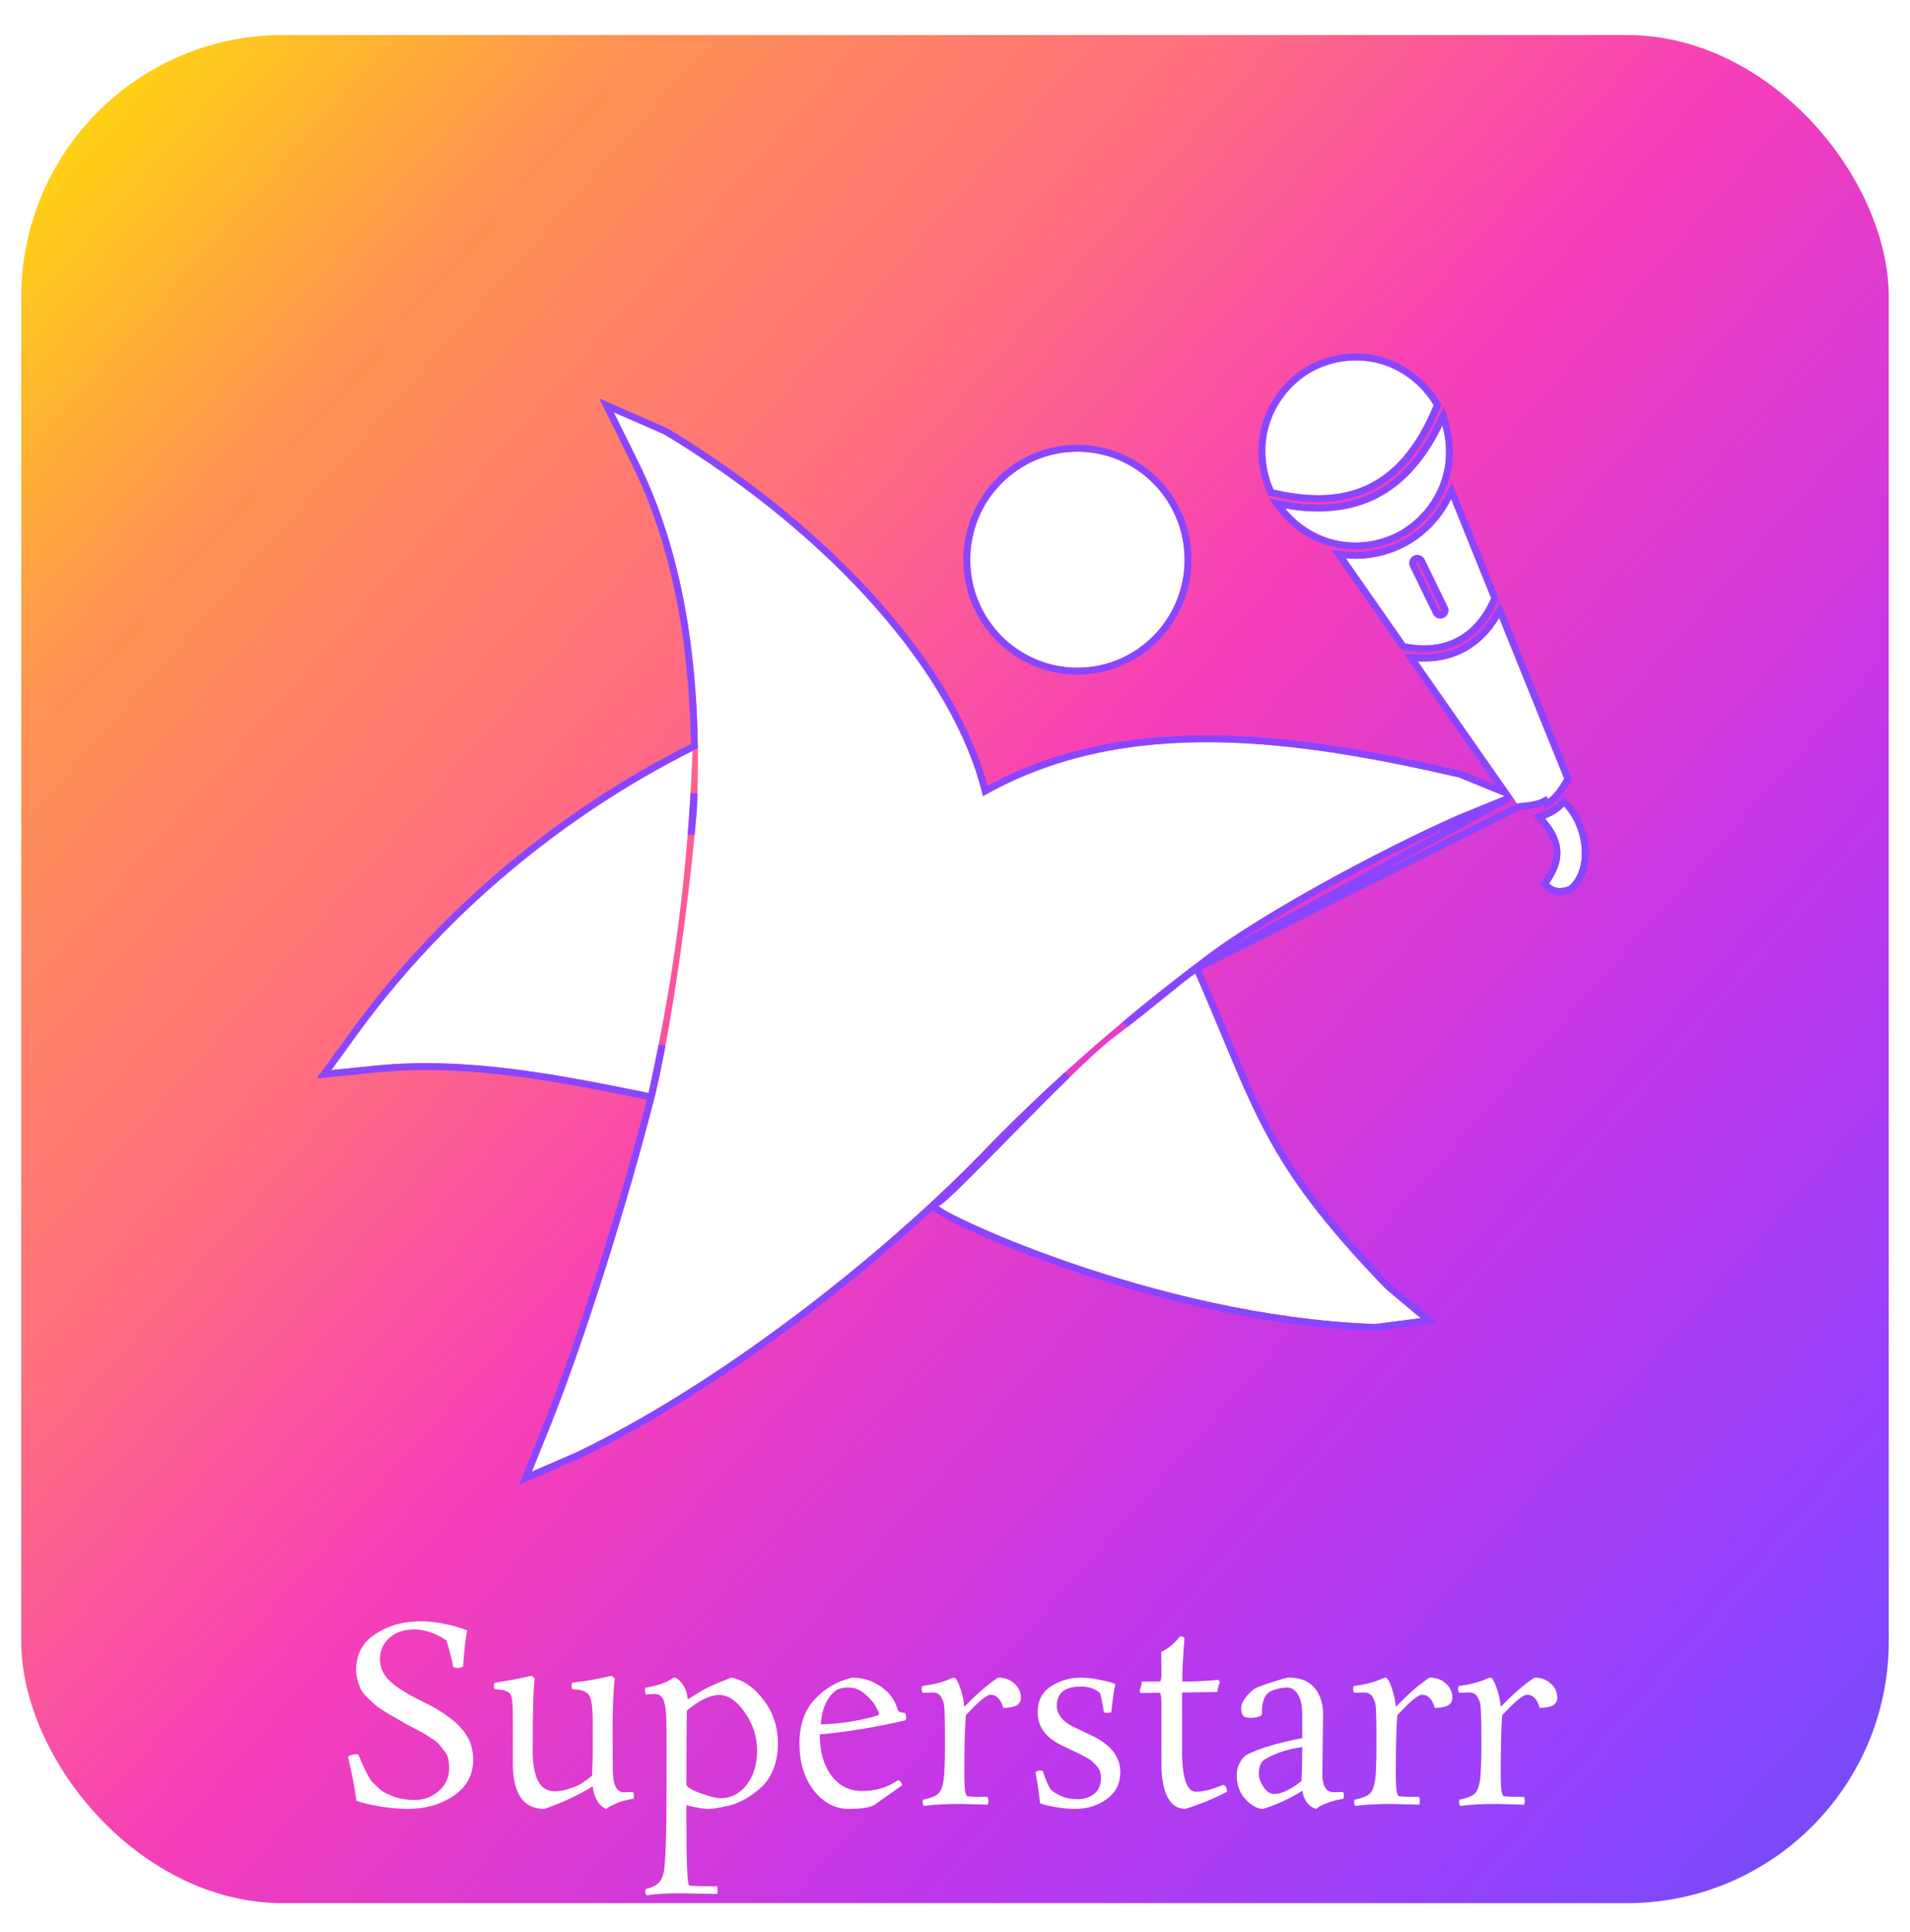
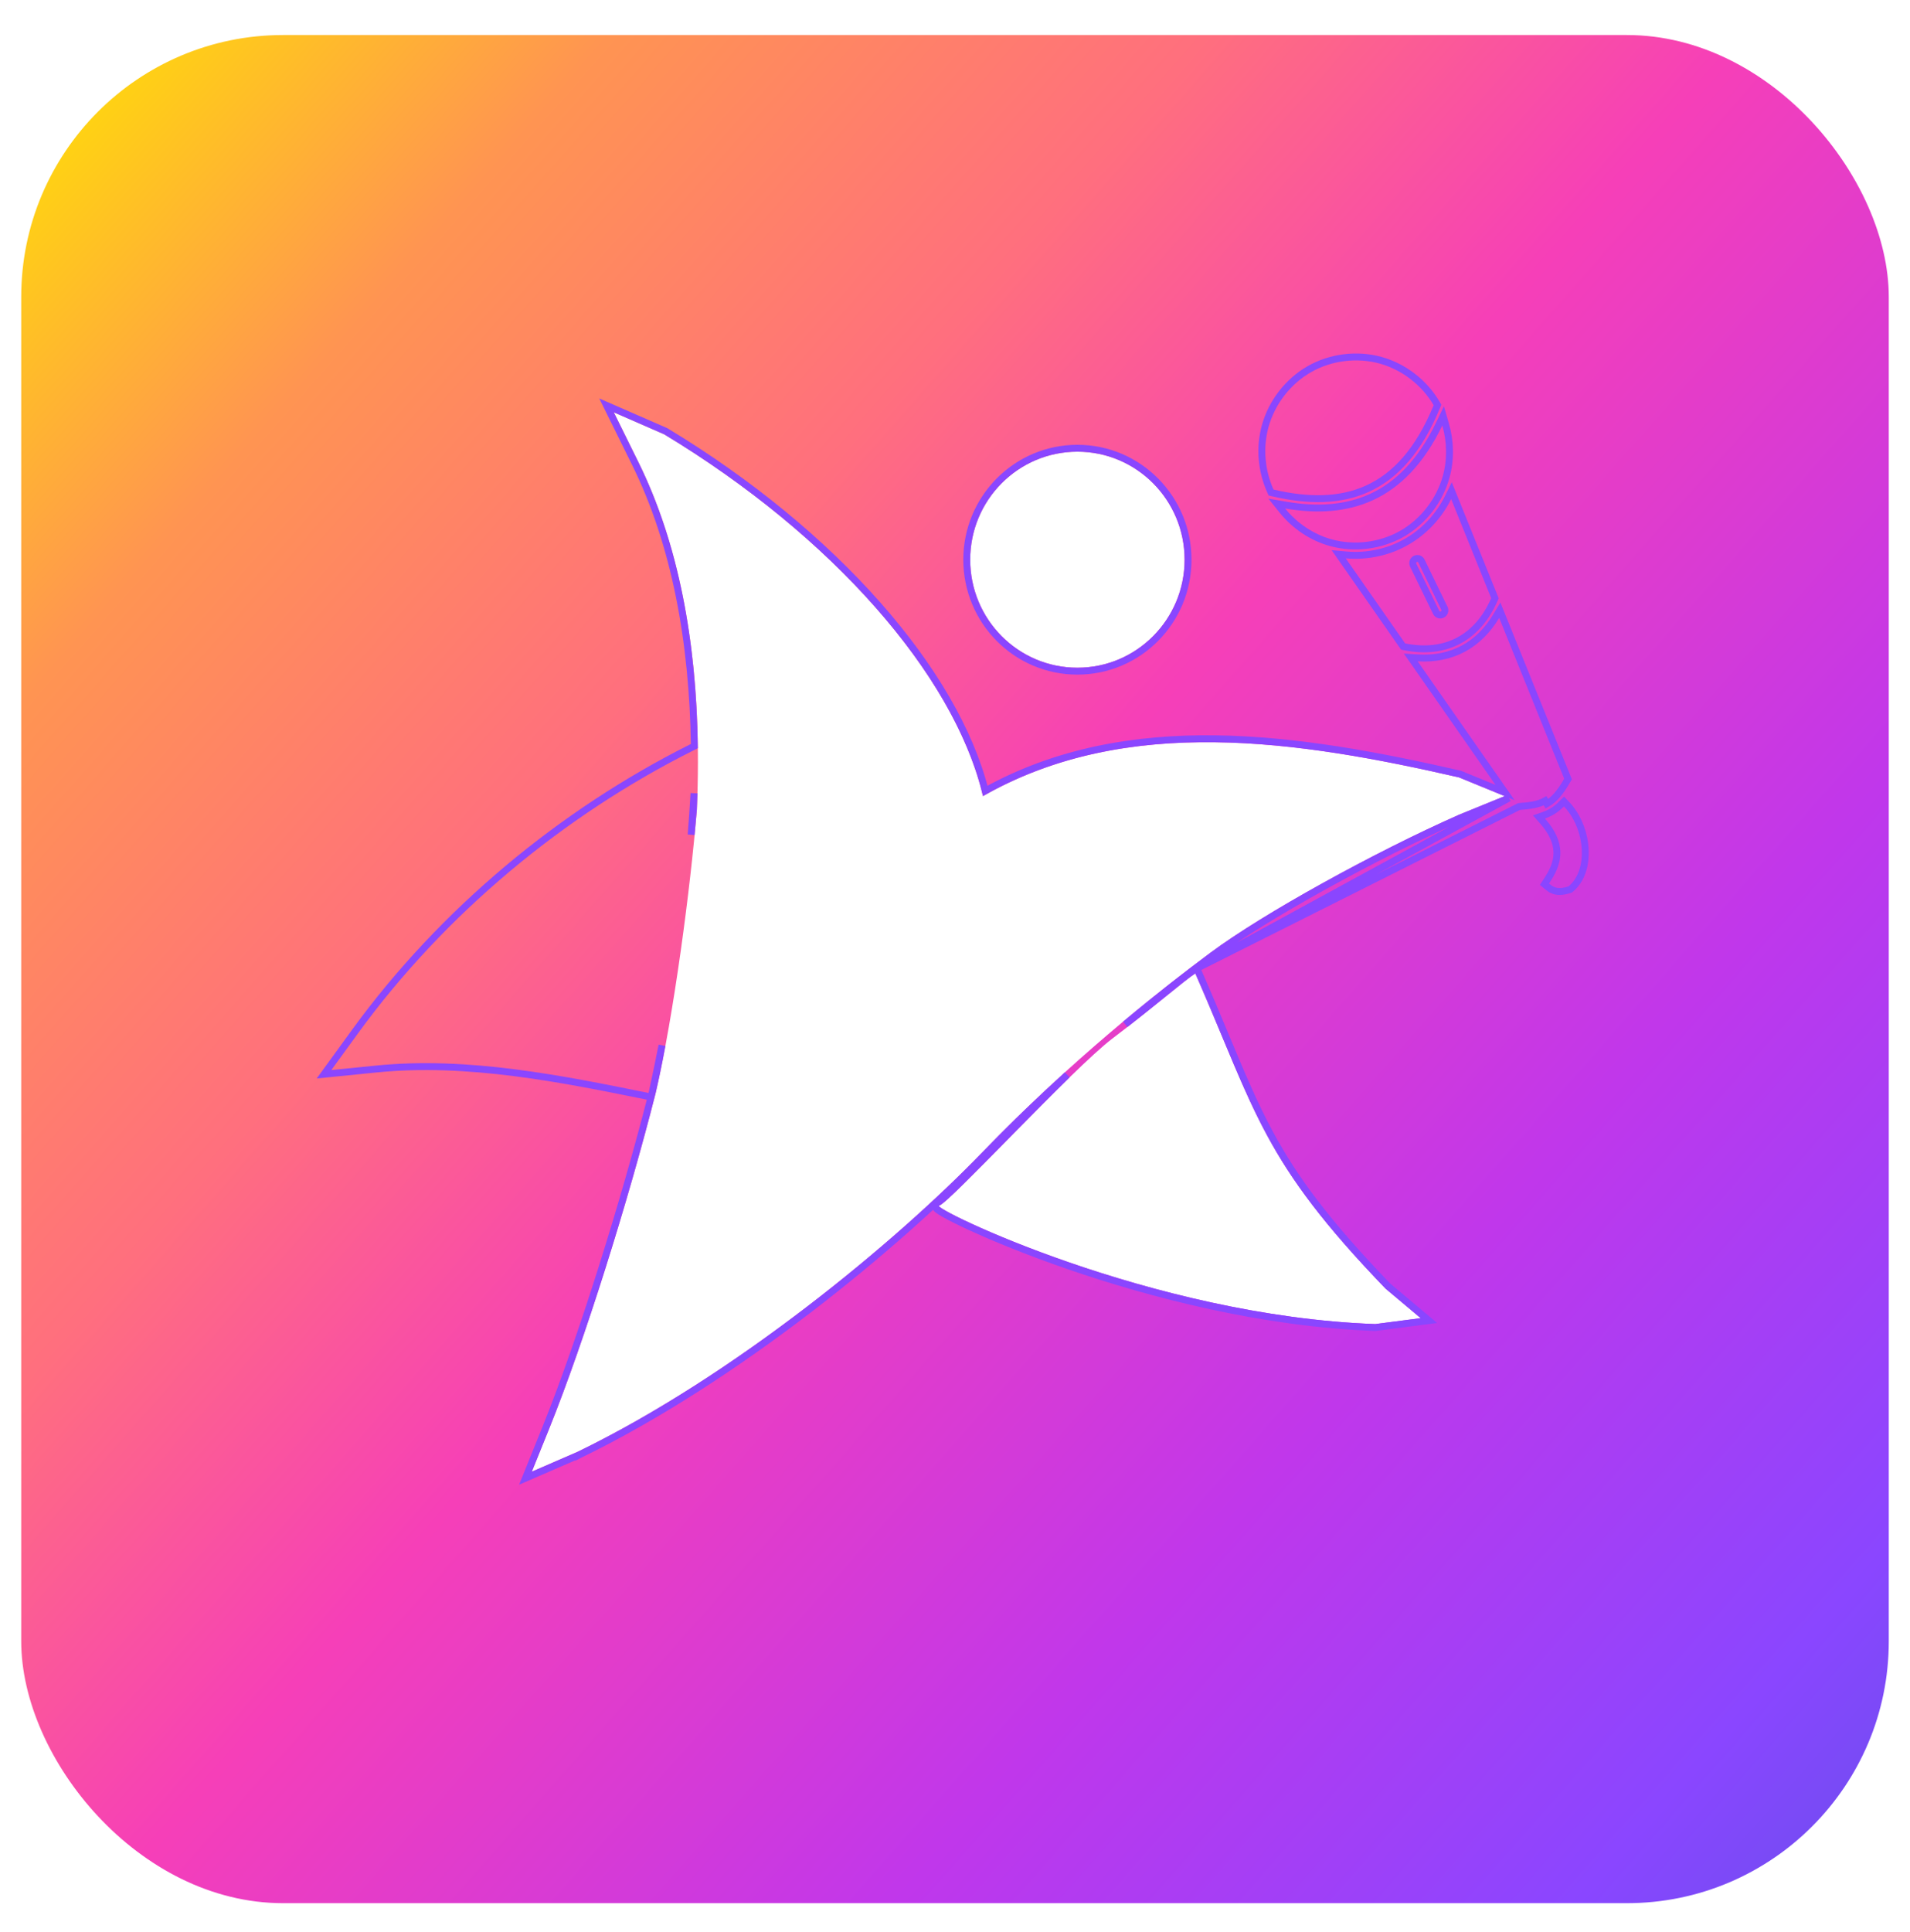
<svg xmlns="http://www.w3.org/2000/svg" width="90" height="91" viewBox="0 0 90 91" fill="none">
  <g filter="url(#filter0_dd_3339_19747)">
    <g clip-path="url(#clip0_3339_19747)">
      <rect x="1" y="1" width="88" height="88" rx="12.339" fill="url(#paint0_linear_3339_19747)" />
      <g filter="url(#filter1_dd_3339_19747)">
        <path d="M56.324 43.358C59.203 49.943 59.48 52.18 65.284 58.202L66.944 59.597L64.801 59.876C54.226 59.496 43.812 54.384 44.251 54.297C44.69 54.211 50.568 47.823 52.424 46.42C54.28 45.018 55.838 43.664 56.324 43.358Z" fill="white" />
        <path fill-rule="evenodd" clip-rule="evenodd" d="M30.895 48.991C29.64 53.938 27.579 60.585 25.867 64.83L25.058 66.83L27.212 65.896C34.635 62.296 42.222 56.001 46.317 51.756C50.413 47.511 54.541 44.239 57.028 42.389C59.514 40.539 64.797 37.63 68.745 35.886L70.9 35.007L68.748 34.125C61.068 32.362 53.041 31.174 46.317 35.007C45.008 29.389 39.309 22.803 31.297 17.963L28.922 16.928L30.074 19.259C32.363 23.885 33.099 29.594 32.836 35.649C32.536 39.318 31.755 45.291 30.895 48.991Z" fill="white" />
-         <path d="M15.612 47.911L17.719 47.699C22.05 47.262 26.539 48.175 30.562 48.991C31.365 45.277 32.368 40.101 32.633 32.876C26.579 35.914 20.972 40.54 16.862 46.191L15.612 47.911Z" fill="white" />
-         <path d="M65.013 14.631C66.063 14.923 67.002 15.649 67.555 16.594C66.712 18.643 65.63 19.8 64.371 20.375C63.122 20.946 61.656 20.951 60.008 20.566C59.597 19.657 59.508 18.592 59.771 17.631C60.066 16.551 60.809 15.59 61.775 15.037C62.741 14.484 63.942 14.334 65.013 14.631ZM67.962 17.547C68.185 18.314 68.2 19.146 67.99 19.913C67.695 20.992 66.951 21.953 65.985 22.506C65.018 23.058 63.818 23.209 62.747 22.912C61.894 22.675 61.115 22.152 60.557 21.458C62.037 21.71 63.435 21.64 64.684 21.07C65.991 20.473 67.102 19.335 67.962 17.547ZM68.378 21.013L70.267 25.683C69.888 26.548 69.348 27.165 68.677 27.527C68.003 27.891 67.184 28.009 66.212 27.814L63.412 23.806C64.428 23.899 65.468 23.679 66.359 23.169C67.228 22.672 67.934 21.91 68.378 21.013ZM66.909 23.668L66.907 23.668C66.899 23.665 66.891 23.663 66.883 23.661C66.812 23.642 66.738 23.644 66.668 23.666C66.598 23.689 66.537 23.732 66.491 23.789C66.445 23.846 66.416 23.915 66.408 23.989C66.4 24.062 66.413 24.136 66.446 24.202L67.525 26.42C67.546 26.466 67.576 26.507 67.614 26.541C67.651 26.574 67.695 26.601 67.742 26.617C67.789 26.634 67.839 26.641 67.89 26.638C67.94 26.635 67.989 26.622 68.034 26.6C68.079 26.578 68.119 26.547 68.152 26.509C68.185 26.471 68.211 26.427 68.227 26.379C68.243 26.331 68.249 26.28 68.246 26.23C68.242 26.179 68.228 26.13 68.206 26.085L67.127 23.867C67.106 23.82 67.076 23.779 67.038 23.745C67 23.711 66.956 23.685 66.909 23.668ZM70.642 26.612L73.707 34.187C73.38 34.756 73.109 35.058 72.808 35.226C72.517 35.39 72.137 35.458 71.577 35.498L66.802 28.658C67.626 28.708 68.383 28.552 69.035 28.2C69.689 27.847 70.229 27.303 70.642 26.612ZM73.695 35.494C74.043 35.857 74.31 36.361 74.443 36.909C74.666 37.828 74.501 38.767 73.911 39.259C73.552 39.374 73.368 39.346 73.224 39.283C73.145 39.248 73.071 39.193 72.991 39.125C73.257 38.725 73.542 38.243 73.524 37.625C73.51 37.133 73.293 36.618 72.799 36.063C72.93 36.017 73.056 35.961 73.177 35.893C73.364 35.788 73.534 35.656 73.695 35.494Z" fill="white" />
        <path d="M55.819 23.87C55.819 26.68 53.557 28.958 50.767 28.958C47.978 28.958 45.716 26.68 45.716 23.87C45.716 21.06 47.978 18.782 50.767 18.782C53.557 18.782 55.819 21.06 55.819 23.87Z" fill="white" />
        <path d="M56.397 43.12L56.472 43.293C56.955 44.395 57.363 45.374 57.735 46.267C58.48 48.051 59.083 49.496 59.85 50.914C60.995 53.031 62.504 55.083 65.395 58.084L67.048 59.473L67.331 59.711L66.965 59.758L64.822 60.037L64.808 60.038L64.795 60.038C59.486 59.847 54.222 58.469 50.343 57.13C48.403 56.46 46.807 55.799 45.722 55.3C45.18 55.05 44.763 54.84 44.495 54.688C44.362 54.613 44.259 54.548 44.194 54.498C44.167 54.478 44.126 54.444 44.101 54.402C44.091 54.383 44.056 54.319 44.089 54.242C44.119 54.171 44.18 54.148 44.21 54.14C44.212 54.139 44.217 54.137 44.224 54.132C44.241 54.122 44.265 54.105 44.296 54.081C44.359 54.033 44.442 53.962 44.544 53.871C44.747 53.688 45.018 53.428 45.338 53.111C45.884 52.573 46.569 51.877 47.303 51.132C47.431 51.002 47.56 50.87 47.691 50.738C48.557 49.858 49.472 48.933 50.288 48.138C49.036 49.274 47.733 50.522 46.434 51.869C42.33 56.123 34.728 62.432 27.283 66.042L27.277 66.045L27.277 66.044L25.123 66.979L24.759 67.137L24.908 66.769L25.716 64.769C27.399 60.598 29.42 54.097 30.679 49.18L30.53 49.15L30.519 49.148C26.494 48.331 22.034 47.426 17.736 47.861L17.736 47.861L15.629 48.073L15.268 48.109L15.481 47.816L16.731 46.095L16.731 46.095C20.857 40.423 26.484 35.78 32.56 32.731L32.719 32.651C32.648 27.737 31.821 23.157 29.929 19.331L29.929 19.331L28.777 17L28.58 16.601L28.987 16.779L31.361 17.815L31.371 17.819L31.38 17.825C39.311 22.615 45.01 29.129 46.425 34.76C53.17 31.021 61.177 32.221 68.784 33.966L68.797 33.969L68.809 33.974L70.918 34.838L66.669 28.751L66.476 28.475L66.812 28.496C67.609 28.544 68.335 28.394 68.957 28.057C69.582 27.72 70.103 27.199 70.503 26.528L70.67 26.248L70.793 26.551L73.857 34.127L73.887 34.2L73.847 34.268C73.515 34.846 73.226 35.178 72.888 35.367C72.888 35.367 72.888 35.367 72.888 35.367L72.808 35.226C72.517 35.39 72.137 35.458 71.577 35.498L56.397 43.12ZM56.397 43.12L56.237 43.221C55.995 43.373 55.507 43.768 54.873 44.281L54.786 44.352C54.279 44.762 53.679 45.246 53.025 45.755C54.615 44.426 56.029 43.334 57.125 42.52C59.597 40.68 64.867 37.777 68.809 36.035L70.962 35.157L71.101 35.1L56.397 43.12ZM66.859 23.823L66.859 23.823L66.859 23.823ZM66.859 23.823L66.859 23.823M66.859 23.823L66.859 23.823M66.859 23.823C66.885 23.833 66.908 23.847 66.929 23.866C66.95 23.885 66.968 23.909 66.98 23.935L66.981 23.938L68.06 26.156L68.061 26.158C68.074 26.184 68.082 26.212 68.084 26.241C68.086 26.27 68.082 26.3 68.073 26.327C68.064 26.355 68.049 26.38 68.03 26.402C68.011 26.424 67.988 26.442 67.962 26.454C67.936 26.467 67.909 26.474 67.88 26.476C67.852 26.478 67.823 26.474 67.796 26.464C67.769 26.455 67.744 26.44 67.723 26.42C67.701 26.401 67.684 26.377 67.672 26.351L67.671 26.349L66.592 24.131L66.591 24.129C66.573 24.091 66.565 24.048 66.569 24.006C66.574 23.964 66.59 23.924 66.617 23.891C66.643 23.858 66.679 23.834 66.718 23.821C66.758 23.808 66.8 23.807 66.84 23.818L66.84 23.818L66.845 23.819C66.846 23.819 66.848 23.82 66.85 23.82C66.853 23.821 66.855 23.822 66.858 23.823L66.859 23.823ZM32.567 36.827C32.618 36.194 32.663 35.542 32.702 34.871C32.694 35.127 32.685 35.382 32.674 35.639C32.643 36.013 32.608 36.41 32.567 36.827ZM30.737 48.953C30.737 48.953 30.737 48.953 30.736 48.954C30.884 48.268 31.039 47.533 31.194 46.745C31.046 47.538 30.893 48.283 30.737 48.953ZM67.705 16.656L67.736 16.582L67.695 16.512C67.121 15.53 66.148 14.778 65.056 14.475C63.943 14.166 62.698 14.322 61.694 14.896C60.69 15.47 59.921 16.467 59.614 17.588C59.341 18.587 59.434 19.69 59.861 20.633L59.894 20.706L59.972 20.724C61.637 21.114 63.145 21.114 64.439 20.523C65.746 19.926 66.852 18.731 67.705 16.656ZM68.118 17.502L68 17.094L67.816 17.477C66.968 19.239 65.881 20.345 64.617 20.922C63.407 21.475 62.044 21.547 60.584 21.298L60.161 21.225L60.43 21.559C61.01 22.279 61.817 22.822 62.703 23.068C63.817 23.377 65.061 23.221 66.066 22.647L65.989 22.513L66.066 22.647C67.069 22.073 67.84 21.076 68.147 19.956C68.365 19.159 68.349 18.296 68.118 17.502ZM68.529 20.952L68.393 20.617L68.233 20.941C67.803 21.81 67.119 22.548 66.278 23.028C65.417 23.521 64.41 23.734 63.427 23.645L63.079 23.613L63.279 23.899L66.078 27.907L66.116 27.96L66.18 27.973C67.183 28.174 68.042 28.055 68.754 27.67C69.463 27.287 70.025 26.639 70.416 25.748L70.443 25.686L70.417 25.622L68.529 20.952ZM73.812 35.381L73.696 35.261L73.579 35.379C73.428 35.532 73.27 35.655 73.098 35.751L73.098 35.751C72.985 35.814 72.867 35.867 72.746 35.91L72.516 35.989L72.678 36.171C73.154 36.707 73.349 37.186 73.362 37.63C73.378 38.193 73.119 38.638 72.856 39.035L72.776 39.156L72.886 39.249C72.969 39.319 73.058 39.387 73.159 39.431L73.159 39.432C73.348 39.515 73.575 39.537 73.96 39.413L73.99 39.404L74.015 39.383C74.672 38.836 74.831 37.82 74.601 36.871C74.462 36.298 74.183 35.767 73.812 35.381ZM50.767 29.121C53.648 29.121 55.981 26.769 55.981 23.87C55.981 20.971 53.648 18.62 50.767 18.62C47.887 18.62 45.554 20.971 45.554 23.87C45.554 26.769 47.887 29.121 50.767 29.121Z" stroke="#8A46FF" stroke-width="0.325" />
      </g>
      <g filter="url(#filter2_dd_3339_19747)">
-         <path d="M21.025 71.413C20.503 71.078 20 70.911 19.517 70.911C19.034 70.911 18.644 71.043 18.348 71.308C18.052 71.573 17.904 71.908 17.904 72.314C17.904 72.711 18.063 73.058 18.383 73.354C18.702 73.65 19.217 73.97 19.926 74.313C21.064 74.866 21.785 75.458 22.089 76.09C22.229 76.386 22.299 76.701 22.299 77.036C22.299 77.761 21.991 78.33 21.375 78.743C20.768 79.156 20.051 79.363 19.224 79.363C18.78 79.363 18.317 79.32 17.833 79.234C17.35 79.148 17.003 79.063 16.793 78.977C16.715 78.369 16.583 77.675 16.395 76.896C16.536 76.826 16.641 76.791 16.711 76.791C16.789 76.791 16.848 76.795 16.887 76.803C17.105 77.348 17.307 77.761 17.494 78.042C17.658 78.213 17.802 78.353 17.927 78.463C18.052 78.564 18.254 78.669 18.535 78.778C18.823 78.887 19.17 78.942 19.575 78.942C19.98 78.942 20.347 78.802 20.674 78.521C21.001 78.24 21.165 77.882 21.165 77.445C21.165 77.095 21.103 76.842 20.978 76.686C20.853 76.53 20.76 76.413 20.698 76.335C20.643 76.257 20.534 76.167 20.37 76.066C20.206 75.957 20.093 75.883 20.031 75.844C19.969 75.805 19.832 75.731 19.622 75.622C19.419 75.513 19.236 75.415 19.073 75.33C18.917 75.236 18.784 75.158 18.675 75.096C18.566 75.034 18.398 74.936 18.172 74.804C17.946 74.663 17.787 74.554 17.693 74.476C17.6 74.391 17.479 74.278 17.331 74.137C17.183 73.997 17.078 73.868 17.015 73.751C16.859 73.416 16.781 73.101 16.781 72.805C16.781 72.088 17.081 71.53 17.681 71.133C18.282 70.728 19.006 70.525 19.856 70.525C20.206 70.525 20.596 70.572 21.025 70.665C21.453 70.759 21.785 70.856 22.018 70.958C21.948 71.23 21.882 71.799 21.82 72.664C21.742 72.703 21.66 72.723 21.574 72.723C21.488 72.723 21.415 72.707 21.352 72.676C21.344 72.582 21.298 72.372 21.212 72.045C21.126 71.71 21.064 71.499 21.025 71.413ZM28.795 73.097C28.865 73.112 28.923 73.159 28.97 73.237C28.9 73.767 28.865 74.64 28.865 75.856L28.877 77.527C28.877 78.229 29.052 78.579 29.403 78.579L29.824 78.568C29.855 78.622 29.87 78.685 29.87 78.755L29.859 78.883C29.477 78.946 29.204 79.02 29.04 79.106L28.736 79.246C28.697 79.269 28.639 79.308 28.561 79.363C28.39 79.3 28.245 79.164 28.128 78.954C28.012 78.735 27.945 78.517 27.93 78.299C27.267 78.712 26.508 79.067 25.65 79.363C25.151 79.363 24.777 79.18 24.528 78.813C24.286 78.439 24.166 77.933 24.166 77.294V75.061C24.166 74.531 24.142 74.196 24.095 74.055C24.049 73.907 23.912 73.81 23.686 73.763L23.3 73.716C23.277 73.67 23.265 73.619 23.265 73.564L23.3 73.424C23.433 73.401 23.733 73.35 24.201 73.272L25.031 73.097C25.093 73.112 25.148 73.159 25.194 73.237C25.132 73.666 25.101 74.792 25.101 76.615C25.101 77.894 25.444 78.533 26.13 78.533C26.371 78.533 26.613 78.49 26.854 78.404C27.104 78.318 27.291 78.237 27.415 78.159C27.54 78.073 27.7 77.956 27.895 77.808C27.918 77.294 27.93 76.923 27.93 76.697V75.283C27.93 74.808 27.906 74.476 27.86 74.289C27.821 74.102 27.758 73.978 27.673 73.915C27.595 73.845 27.485 73.794 27.345 73.763L26.959 73.716L26.924 73.564L26.959 73.424C27.037 73.409 27.178 73.389 27.38 73.366C27.591 73.342 27.867 73.296 28.21 73.225C28.553 73.155 28.748 73.112 28.795 73.097ZM30.846 73.95L30.437 73.974C30.406 73.919 30.39 73.849 30.39 73.763L30.402 73.658C30.947 73.564 31.353 73.432 31.618 73.26L31.758 73.179C31.875 73.179 32.007 73.28 32.155 73.483C32.303 73.677 32.385 73.919 32.401 74.207C32.845 73.927 33.169 73.736 33.371 73.635C33.581 73.533 33.944 73.381 34.458 73.179C35.027 73.288 35.534 73.638 35.978 74.231C36.43 74.815 36.656 75.497 36.656 76.276C36.656 76.721 36.586 77.122 36.446 77.481C36.305 77.831 36.118 78.116 35.885 78.334C35.651 78.544 35.409 78.724 35.16 78.872C34.91 79.02 34.653 79.129 34.388 79.199C33.936 79.308 33.597 79.363 33.371 79.363C33.153 79.363 32.81 79.304 32.342 79.187V79.842C32.342 81.923 32.389 82.967 32.483 82.975C32.717 82.998 33.153 83.01 33.792 83.01C33.807 83.065 33.815 83.127 33.815 83.197C33.815 83.267 33.807 83.326 33.792 83.372L32.109 83.337C31.438 83.337 30.893 83.368 30.472 83.431C30.425 83.384 30.402 83.318 30.402 83.232L30.425 83.139C30.745 83.061 30.959 82.951 31.068 82.811C31.185 82.671 31.259 82.492 31.29 82.273C31.368 81.728 31.407 80.45 31.407 78.439V75.587C31.407 74.963 31.368 74.535 31.29 74.301C31.22 74.067 31.072 73.95 30.846 73.95ZM32.342 78.205C32.342 78.322 32.565 78.463 33.009 78.626C33.453 78.782 33.765 78.86 33.944 78.86C34.443 78.86 34.856 78.65 35.183 78.229C35.51 77.808 35.674 77.274 35.674 76.627C35.674 75.973 35.483 75.373 35.101 74.827C34.719 74.274 34.314 73.997 33.886 73.997C33.457 73.997 32.95 74.243 32.366 74.734C32.35 75.38 32.342 76.538 32.342 78.205ZM40.627 78.521C41.266 78.521 41.831 78.35 42.322 78.007C42.431 78.046 42.494 78.127 42.509 78.252L41.247 79.141C41.06 79.289 40.643 79.363 39.996 79.363C39.349 79.363 38.8 79.074 38.348 78.498C37.896 77.913 37.67 77.177 37.67 76.288C37.67 75.4 37.915 74.698 38.406 74.184C38.897 73.67 39.481 73.335 40.16 73.179C40.752 73.179 41.274 73.377 41.726 73.775C41.999 74.009 42.19 74.313 42.299 74.687C42.322 74.78 42.431 74.831 42.626 74.839C42.673 74.893 42.696 74.952 42.696 75.014C42.696 75.069 42.688 75.127 42.673 75.189C41.301 75.509 39.953 75.731 38.628 75.856C38.628 76.853 38.905 77.601 39.458 78.1C39.77 78.381 40.16 78.521 40.627 78.521ZM41.364 74.956C41.403 74.932 41.422 74.905 41.422 74.874C41.422 74.835 41.371 74.726 41.27 74.546C41.177 74.359 41.009 74.165 40.767 73.962C40.526 73.751 40.273 73.646 40.008 73.646C39.743 73.646 39.548 73.685 39.423 73.763C38.987 74.059 38.737 74.597 38.675 75.376C39.096 75.376 39.575 75.334 40.113 75.248C40.651 75.154 41.068 75.057 41.364 74.956ZM43.943 73.88L43.487 73.892C43.448 73.853 43.428 73.794 43.428 73.716L43.452 73.576C43.981 73.506 44.414 73.397 44.749 73.249C44.858 73.202 44.924 73.179 44.948 73.179C45.033 73.179 45.131 73.335 45.24 73.646C45.349 73.95 45.415 74.254 45.439 74.558C46.023 73.95 46.553 73.49 47.029 73.179C47.34 73.179 47.598 73.272 47.8 73.459C48.003 73.638 48.104 73.865 48.104 74.137C48.104 74.449 47.828 74.605 47.274 74.605C47.157 74.192 46.959 73.985 46.678 73.985C46.491 73.985 46.101 74.309 45.509 74.956C45.462 75.548 45.439 76.491 45.439 77.785C45.439 78.431 45.489 78.759 45.591 78.766C45.77 78.79 46.086 78.802 46.538 78.802C46.561 78.856 46.573 78.918 46.573 78.989C46.573 79.059 46.561 79.117 46.538 79.164L45.228 79.129C44.589 79.129 44.024 79.16 43.533 79.222C43.494 79.176 43.475 79.109 43.475 79.024L43.487 78.93C43.9 78.852 44.165 78.731 44.282 78.568C44.367 78.443 44.43 78.244 44.468 77.972C44.508 77.691 44.527 77.145 44.527 76.335C44.527 75.525 44.523 75.076 44.515 74.991C44.515 74.905 44.511 74.792 44.504 74.652C44.496 74.511 44.48 74.406 44.457 74.336C44.434 74.266 44.398 74.188 44.352 74.102C44.274 73.954 44.137 73.88 43.943 73.88ZM51.831 73.903C51.598 73.701 51.298 73.6 50.931 73.6C50.175 73.6 49.797 73.903 49.797 74.511C49.797 74.706 49.868 74.893 50.008 75.073C50.156 75.244 50.335 75.38 50.546 75.482L51.457 75.914C52.346 76.343 52.79 76.916 52.79 77.633C52.79 78.162 52.58 78.583 52.159 78.895C51.738 79.207 51.239 79.363 50.663 79.363C50.359 79.363 50.039 79.332 49.704 79.269C49.377 79.215 49.143 79.156 49.002 79.094C48.979 78.743 48.909 78.256 48.792 77.633C48.878 77.578 48.948 77.551 49.002 77.551C49.065 77.551 49.108 77.558 49.131 77.574C49.287 78.042 49.423 78.342 49.54 78.474C49.626 78.56 49.778 78.653 49.996 78.755C50.214 78.856 50.472 78.907 50.768 78.907C51.072 78.907 51.333 78.825 51.551 78.661C51.769 78.498 51.878 78.252 51.878 77.925C51.878 77.707 51.835 77.543 51.75 77.434C51.664 77.325 51.59 77.243 51.528 77.188C51.473 77.126 51.407 77.072 51.329 77.025C51.259 76.978 51.196 76.943 51.142 76.919C51.095 76.888 51.044 76.861 50.99 76.838C50.943 76.806 50.916 76.791 50.908 76.791L50.031 76.37C49.275 76.012 48.897 75.493 48.897 74.815C48.897 74.262 49.108 73.853 49.529 73.588C49.949 73.315 50.425 73.179 50.955 73.179C51.212 73.179 51.5 73.214 51.82 73.284C52.147 73.346 52.393 73.412 52.556 73.483C52.502 73.67 52.439 74.106 52.369 74.792C52.33 74.823 52.276 74.839 52.206 74.839C52.143 74.839 52.081 74.831 52.019 74.815C51.956 74.426 51.894 74.122 51.831 73.903ZM55.7 76.615C55.7 77.909 55.922 78.556 56.366 78.556C56.693 78.556 57.118 78.447 57.64 78.229C57.757 78.268 57.816 78.377 57.816 78.556C57.247 78.86 56.592 79.129 55.852 79.363C55.485 79.363 55.205 79.176 55.01 78.802C54.823 78.427 54.729 77.925 54.729 77.294V74.582C54.729 74.122 54.702 73.892 54.648 73.892L53.782 73.903C53.728 73.888 53.701 73.849 53.701 73.787C53.74 73.709 53.775 73.568 53.806 73.366H54.636C54.698 73.366 54.729 73.229 54.729 72.957L54.718 71.963C55.006 71.846 55.302 71.604 55.606 71.238C55.7 71.238 55.77 71.261 55.816 71.308C55.746 72.127 55.711 72.812 55.711 73.366C56.28 73.366 56.841 73.338 57.395 73.284C57.449 73.315 57.477 73.362 57.477 73.424C57.43 73.502 57.391 73.646 57.36 73.857L55.7 73.88V76.615ZM62.344 74.874L62.309 77.726C62.309 78.295 62.492 78.579 62.858 78.579L63.279 78.568C63.31 78.607 63.326 78.669 63.326 78.755L63.302 78.883C62.702 78.993 62.273 79.152 62.016 79.363C61.845 79.316 61.697 79.211 61.572 79.047C61.455 78.876 61.389 78.696 61.373 78.509C60.75 78.891 60.13 79.176 59.515 79.363C59.25 79.363 58.977 79.215 58.696 78.918C58.416 78.615 58.276 78.237 58.276 77.785C58.276 77.558 58.326 77.356 58.428 77.177C58.529 76.99 58.65 76.861 58.79 76.791C59.367 76.502 60.224 76.249 61.362 76.031V74.921C61.362 74.492 61.292 74.172 61.151 73.962C61.019 73.751 60.855 73.646 60.66 73.646C60.473 73.646 60.271 73.681 60.052 73.751C59.834 73.814 59.678 73.939 59.585 74.126C59.499 74.313 59.456 74.578 59.456 74.921C59.456 74.952 59.402 74.987 59.293 75.026C59.191 75.057 59.059 75.073 58.895 75.073C58.739 75.073 58.63 75.037 58.568 74.967C58.513 74.889 58.486 74.776 58.486 74.628C58.486 74.348 58.689 74.044 59.094 73.716C59.187 73.654 59.46 73.549 59.912 73.401C60.372 73.253 60.637 73.179 60.707 73.179C61.268 73.179 61.681 73.342 61.946 73.67C62.211 73.997 62.344 74.398 62.344 74.874ZM59.316 77.726C59.316 77.913 59.39 78.116 59.538 78.334C59.686 78.552 59.854 78.661 60.041 78.661C60.236 78.661 60.458 78.595 60.707 78.463C60.956 78.33 61.163 78.19 61.327 78.042C61.35 77.582 61.362 77.052 61.362 76.452C60.707 76.538 60.13 76.725 59.632 77.013C59.421 77.114 59.316 77.352 59.316 77.726ZM64.275 73.88L63.819 73.892C63.78 73.853 63.76 73.794 63.76 73.716L63.783 73.576C64.313 73.506 64.746 73.397 65.081 73.249C65.19 73.202 65.256 73.179 65.28 73.179C65.365 73.179 65.463 73.335 65.572 73.646C65.681 73.95 65.747 74.254 65.771 74.558C66.355 73.95 66.885 73.49 67.361 73.179C67.672 73.179 67.93 73.272 68.132 73.459C68.335 73.638 68.436 73.865 68.436 74.137C68.436 74.449 68.159 74.605 67.606 74.605C67.489 74.192 67.29 73.985 67.01 73.985C66.823 73.985 66.433 74.309 65.841 74.956C65.794 75.548 65.771 76.491 65.771 77.785C65.771 78.431 65.821 78.759 65.923 78.766C66.102 78.79 66.418 78.802 66.87 78.802C66.893 78.856 66.905 78.918 66.905 78.989C66.905 79.059 66.893 79.117 66.87 79.164L65.56 79.129C64.921 79.129 64.356 79.16 63.865 79.222C63.826 79.176 63.807 79.109 63.807 79.024L63.819 78.93C64.232 78.852 64.497 78.731 64.614 78.568C64.699 78.443 64.761 78.244 64.8 77.972C64.84 77.691 64.859 77.145 64.859 76.335C64.859 75.525 64.855 75.076 64.847 74.991C64.847 74.905 64.843 74.792 64.836 74.652C64.828 74.511 64.812 74.406 64.789 74.336C64.765 74.266 64.73 74.188 64.684 74.102C64.606 73.954 64.469 73.88 64.275 73.88ZM69.218 73.88L68.762 73.892C68.723 73.853 68.703 73.794 68.703 73.716L68.727 73.576C69.257 73.506 69.689 73.397 70.024 73.249C70.133 73.202 70.2 73.179 70.223 73.179C70.309 73.179 70.406 73.335 70.515 73.646C70.624 73.95 70.691 74.254 70.714 74.558C71.298 73.95 71.828 73.49 72.304 73.179C72.615 73.179 72.873 73.272 73.075 73.459C73.278 73.638 73.379 73.865 73.379 74.137C73.379 74.449 73.103 74.605 72.549 74.605C72.432 74.192 72.234 73.985 71.953 73.985C71.766 73.985 71.376 74.309 70.784 74.956C70.737 75.548 70.714 76.491 70.714 77.785C70.714 78.431 70.765 78.759 70.866 78.766C71.045 78.79 71.361 78.802 71.813 78.802C71.836 78.856 71.848 78.918 71.848 78.989C71.848 79.059 71.836 79.117 71.813 79.164L70.504 79.129C69.865 79.129 69.299 79.16 68.808 79.222C68.769 79.176 68.75 79.109 68.75 79.024L68.762 78.93C69.175 78.852 69.44 78.731 69.557 78.568C69.642 78.443 69.705 78.244 69.744 77.972C69.783 77.691 69.802 77.145 69.802 76.335C69.802 75.525 69.798 75.076 69.79 74.991C69.79 74.905 69.787 74.792 69.779 74.652C69.771 74.511 69.755 74.406 69.732 74.336C69.709 74.266 69.674 74.188 69.627 74.102C69.549 73.954 69.412 73.88 69.218 73.88Z" fill="white" />
-       </g>
+         </g>
    </g>
  </g>
  <defs>
    <filter id="filter0_dd_3339_19747" x="0.026" y="0.351" width="89.948" height="89.948" filterUnits="userSpaceOnUse" color-interpolation-filters="sRGB">
      <feFlood flood-opacity="0" result="BackgroundImageFix" />
      <feColorMatrix in="SourceAlpha" type="matrix" values="0 0 0 0 0 0 0 0 0 0 0 0 0 0 0 0 0 0 127 0" result="hardAlpha" />
      <feOffset dy="0.325" />
      <feGaussianBlur stdDeviation="0.325" />
      <feComposite in2="hardAlpha" operator="out" />
      <feColorMatrix type="matrix" values="0 0 0 0 0 0 0 0 0 0 0 0 0 0 0 0 0 0 0.06 0" />
      <feBlend mode="normal" in2="BackgroundImageFix" result="effect1_dropShadow_3339_19747" />
      <feColorMatrix in="SourceAlpha" type="matrix" values="0 0 0 0 0 0 0 0 0 0 0 0 0 0 0 0 0 0 127 0" result="hardAlpha" />
      <feOffset dy="0.325" />
      <feGaussianBlur stdDeviation="0.487" />
      <feComposite in2="hardAlpha" operator="out" />
      <feColorMatrix type="matrix" values="0 0 0 0 0 0 0 0 0 0 0 0 0 0 0 0 0 0 0.1 0" />
      <feBlend mode="normal" in2="effect1_dropShadow_3339_19747" result="effect2_dropShadow_3339_19747" />
      <feBlend mode="normal" in="SourceGraphic" in2="effect2_dropShadow_3339_19747" result="shape" />
    </filter>
    <filter id="filter1_dd_3339_19747" x="13.079" y="13.541" width="63.628" height="56.977" filterUnits="userSpaceOnUse" color-interpolation-filters="sRGB">
      <feFlood flood-opacity="0" result="BackgroundImageFix" />
      <feColorMatrix in="SourceAlpha" type="matrix" values="0 0 0 0 0 0 0 0 0 0 0 0 0 0 0 0 0 0 127 0" result="hardAlpha" />
      <feMorphology radius="0.615" operator="erode" in="SourceAlpha" result="effect1_dropShadow_3339_19747" />
      <feOffset dy="0.615" />
      <feGaussianBlur stdDeviation="0.615" />
      <feComposite in2="hardAlpha" operator="out" />
      <feColorMatrix type="matrix" values="0 0 0 0 0 0 0 0 0 0 0 0 0 0 0 0 0 0 0.06 0" />
      <feBlend mode="normal" in2="BackgroundImageFix" result="effect1_dropShadow_3339_19747" />
      <feColorMatrix in="SourceAlpha" type="matrix" values="0 0 0 0 0 0 0 0 0 0 0 0 0 0 0 0 0 0 127 0" result="hardAlpha" />
      <feMorphology radius="0.615" operator="erode" in="SourceAlpha" result="effect2_dropShadow_3339_19747" />
      <feOffset dy="1.23" />
      <feGaussianBlur stdDeviation="1.23" />
      <feComposite in2="hardAlpha" operator="out" />
      <feColorMatrix type="matrix" values="0 0 0 0 0 0 0 0 0 0 0 0 0 0 0 0 0 0 0.1 0" />
      <feBlend mode="normal" in2="effect1_dropShadow_3339_19747" result="effect2_dropShadow_3339_19747" />
      <feBlend mode="normal" in="SourceGraphic" in2="effect2_dropShadow_3339_19747" result="shape" />
    </filter>
    <filter id="filter2_dd_3339_19747" x="12.499" y="70.525" width="64.777" height="20.699" filterUnits="userSpaceOnUse" color-interpolation-filters="sRGB">
      <feFlood flood-opacity="0" result="BackgroundImageFix" />
      <feColorMatrix in="SourceAlpha" type="matrix" values="0 0 0 0 0 0 0 0 0 0 0 0 0 0 0 0 0 0 127 0" result="hardAlpha" />
      <feMorphology radius="0.649" operator="erode" in="SourceAlpha" result="effect1_dropShadow_3339_19747" />
      <feOffset dy="1.299" />
      <feGaussianBlur stdDeviation="0.974" />
      <feComposite in2="hardAlpha" operator="out" />
      <feColorMatrix type="matrix" values="0 0 0 0 0 0 0 0 0 0 0 0 0 0 0 0 0 0 0.03 0" />
      <feBlend mode="normal" in2="BackgroundImageFix" result="effect1_dropShadow_3339_19747" />
      <feColorMatrix in="SourceAlpha" type="matrix" values="0 0 0 0 0 0 0 0 0 0 0 0 0 0 0 0 0 0 127 0" result="hardAlpha" />
      <feMorphology radius="1.299" operator="erode" in="SourceAlpha" result="effect2_dropShadow_3339_19747" />
      <feOffset dy="3.897" />
      <feGaussianBlur stdDeviation="2.598" />
      <feComposite in2="hardAlpha" operator="out" />
      <feColorMatrix type="matrix" values="0 0 0 0 0 0 0 0 0 0 0 0 0 0 0 0 0 0 0.08 0" />
      <feBlend mode="normal" in2="effect1_dropShadow_3339_19747" result="effect2_dropShadow_3339_19747" />
      <feBlend mode="normal" in="SourceGraphic" in2="effect2_dropShadow_3339_19747" result="shape" />
    </filter>
    <linearGradient id="paint0_linear_3339_19747" x1="1" y1="1" x2="157.692" y2="138.961" gradientUnits="userSpaceOnUse">
      <stop stop-color="#FFE500" />
      <stop offset="0.1" stop-color="#FF9452" />
      <stop offset="0.201" stop-color="#FF6F7E" />
      <stop offset="0.292" stop-color="#F63FB8" />
      <stop offset="0.427" stop-color="#C037EB" />
      <stop offset="0.542" stop-color="#8A46FF" />
      <stop offset="0.654" stop-color="#4558D8" />
      <stop offset="0.76" stop-color="#4829CC" />
      <stop offset="1" stop-color="#2958A6" />
    </linearGradient>
    <clipPath id="clip0_3339_19747">
      <rect x="1" y="1" width="88" height="88" rx="12.339" fill="white" />
    </clipPath>
  </defs>
</svg>